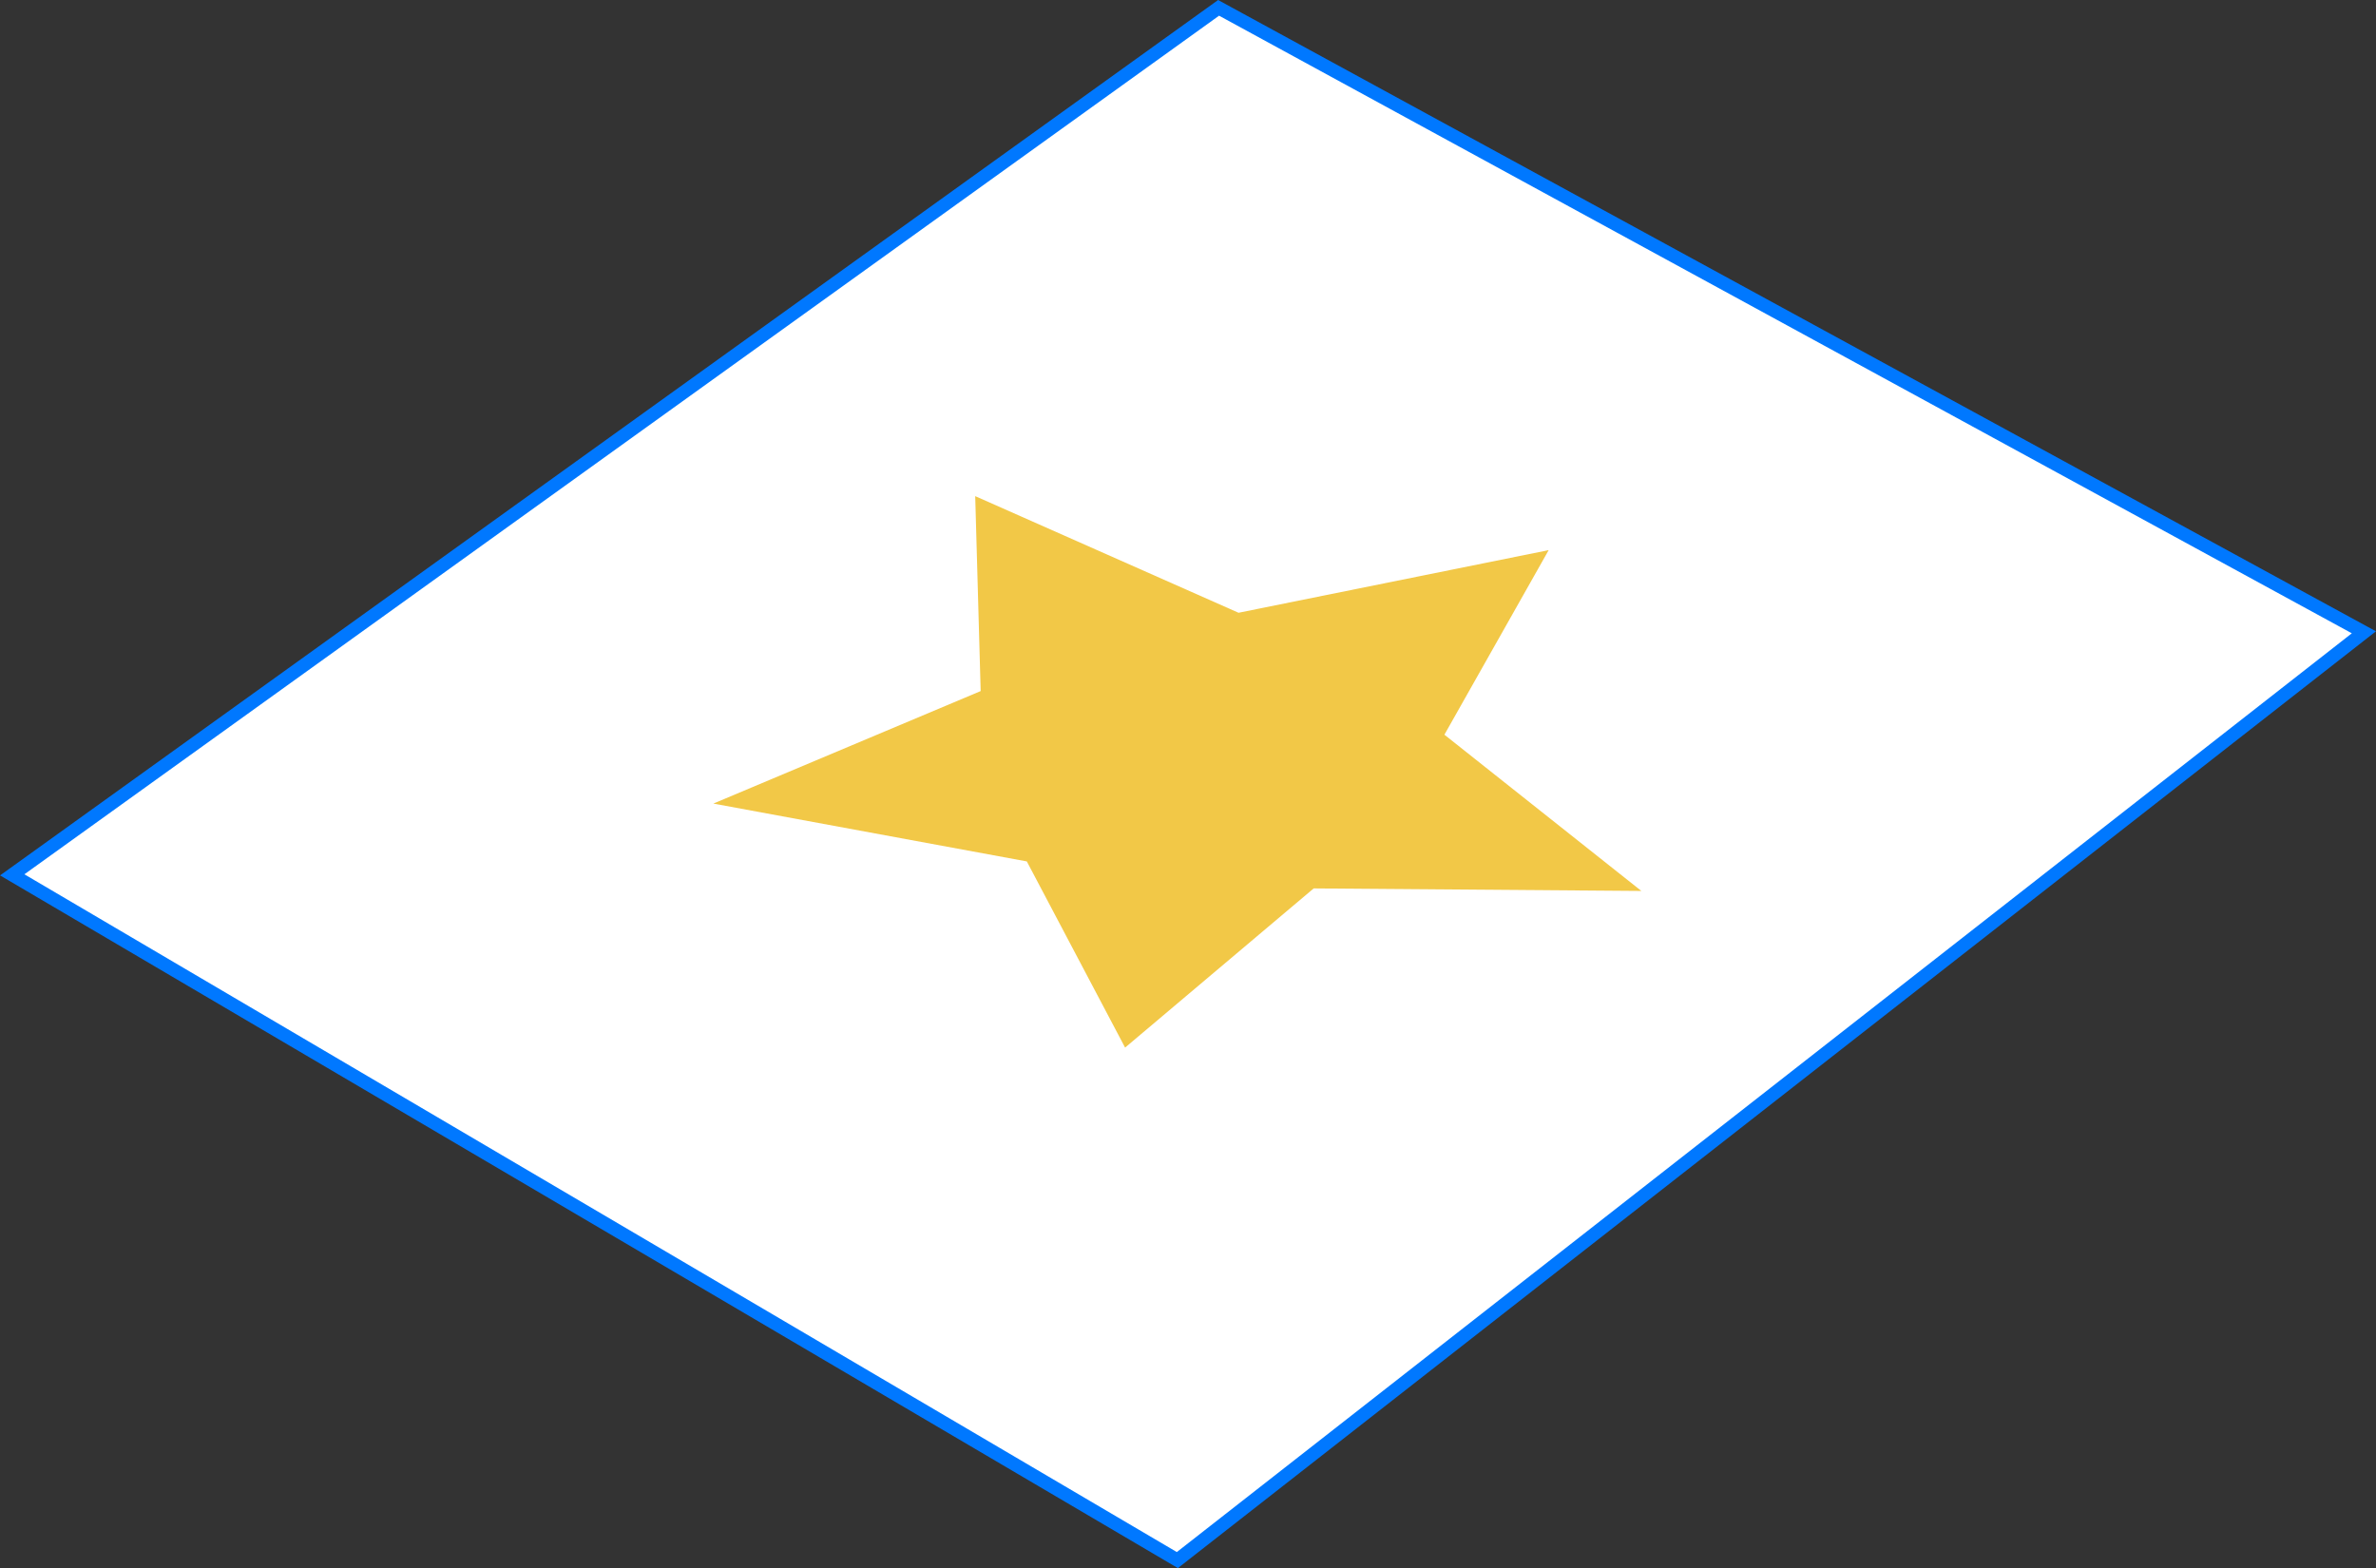
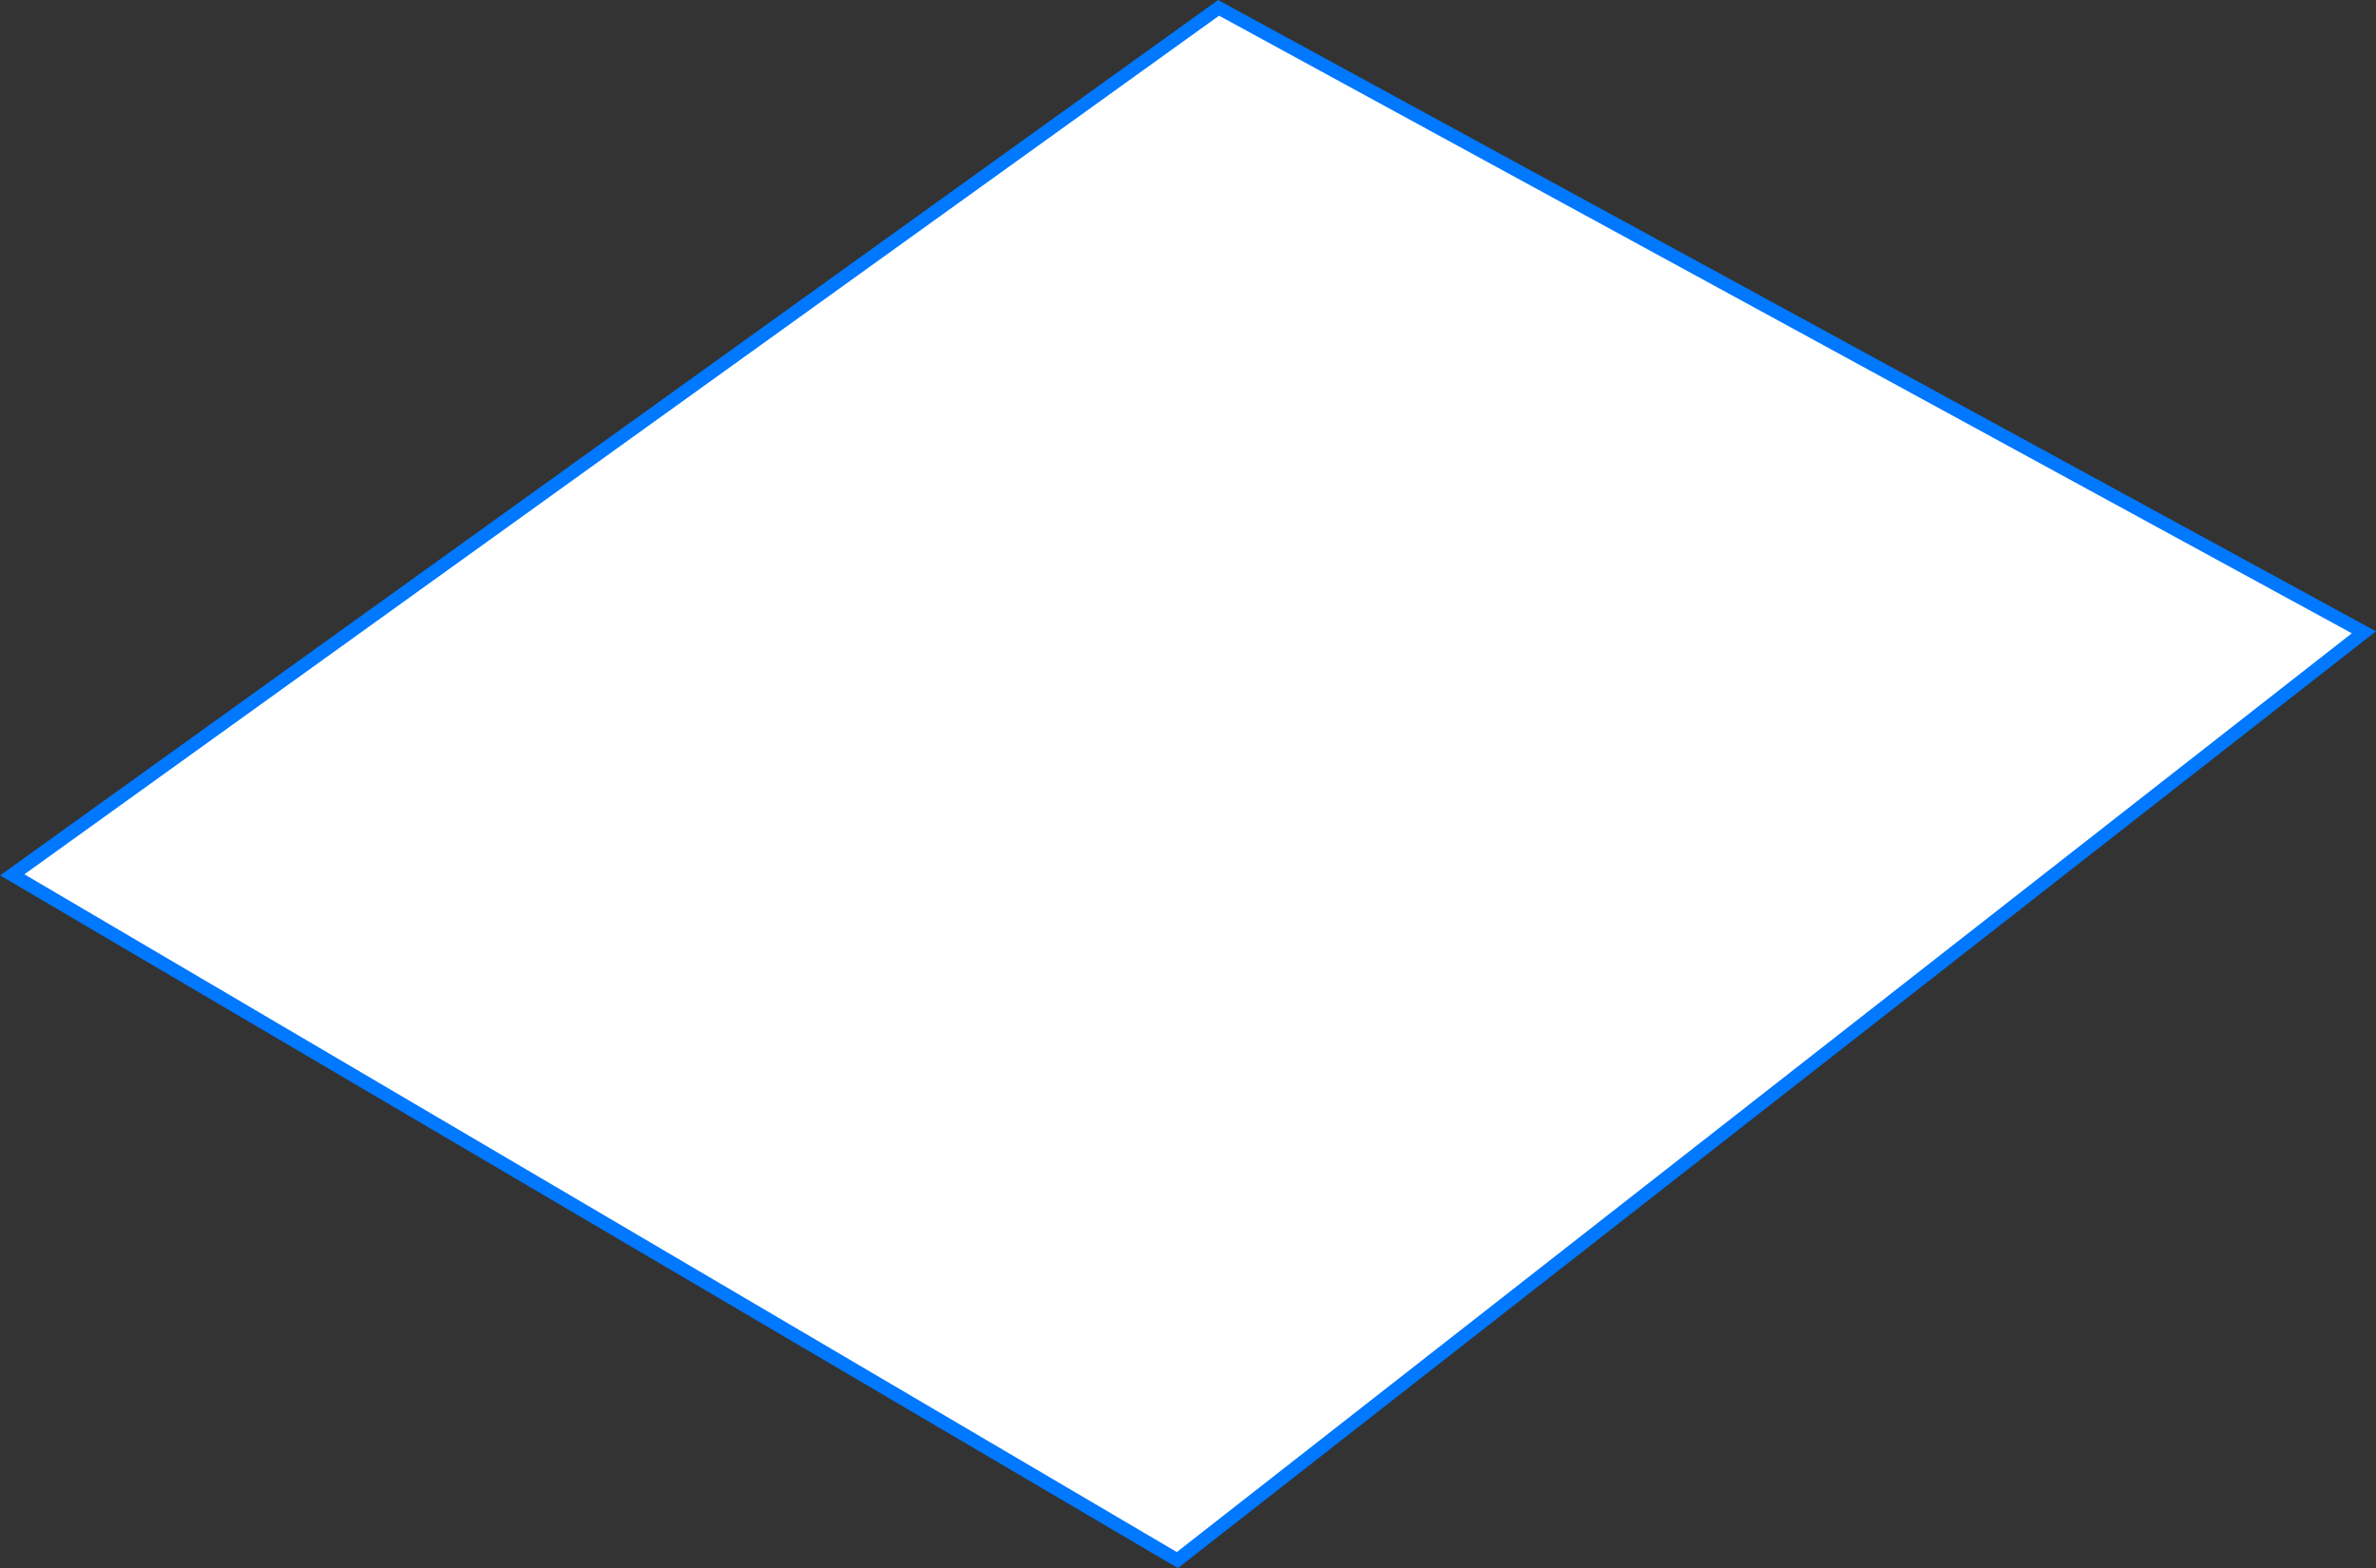
<svg xmlns="http://www.w3.org/2000/svg" viewBox="0 0 178.66 117.92">
  <rect x="0" y="0" width="178.66" height="117.92" fill="#333333" stroke="none" />
  <defs>
    <style>.cls-1{fill:#fff;stroke:#0078ff;stroke-miterlimit:10;}.cls-2{fill:#f2c847;}</style>
  </defs>
  <title>service-2</title>
  <g id="Capa_2" data-name="Capa 2">
    <g id="Layer_1" data-name="Layer 1">
      <polygon class="cls-1" points="0.92 65.79 91.63 0.59 177.75 47.55 88.53 117.32 0.92 65.79" />
-       <polygon class="cls-2" points="116.45 41.37 108.61 55.25 123.42 67 98.78 66.81 84.6 78.78 77.21 64.78 53.64 60.43 73.74 51.97 73.33 37.31 93.13 46.08 116.45 41.37" />
    </g>
  </g>
</svg>